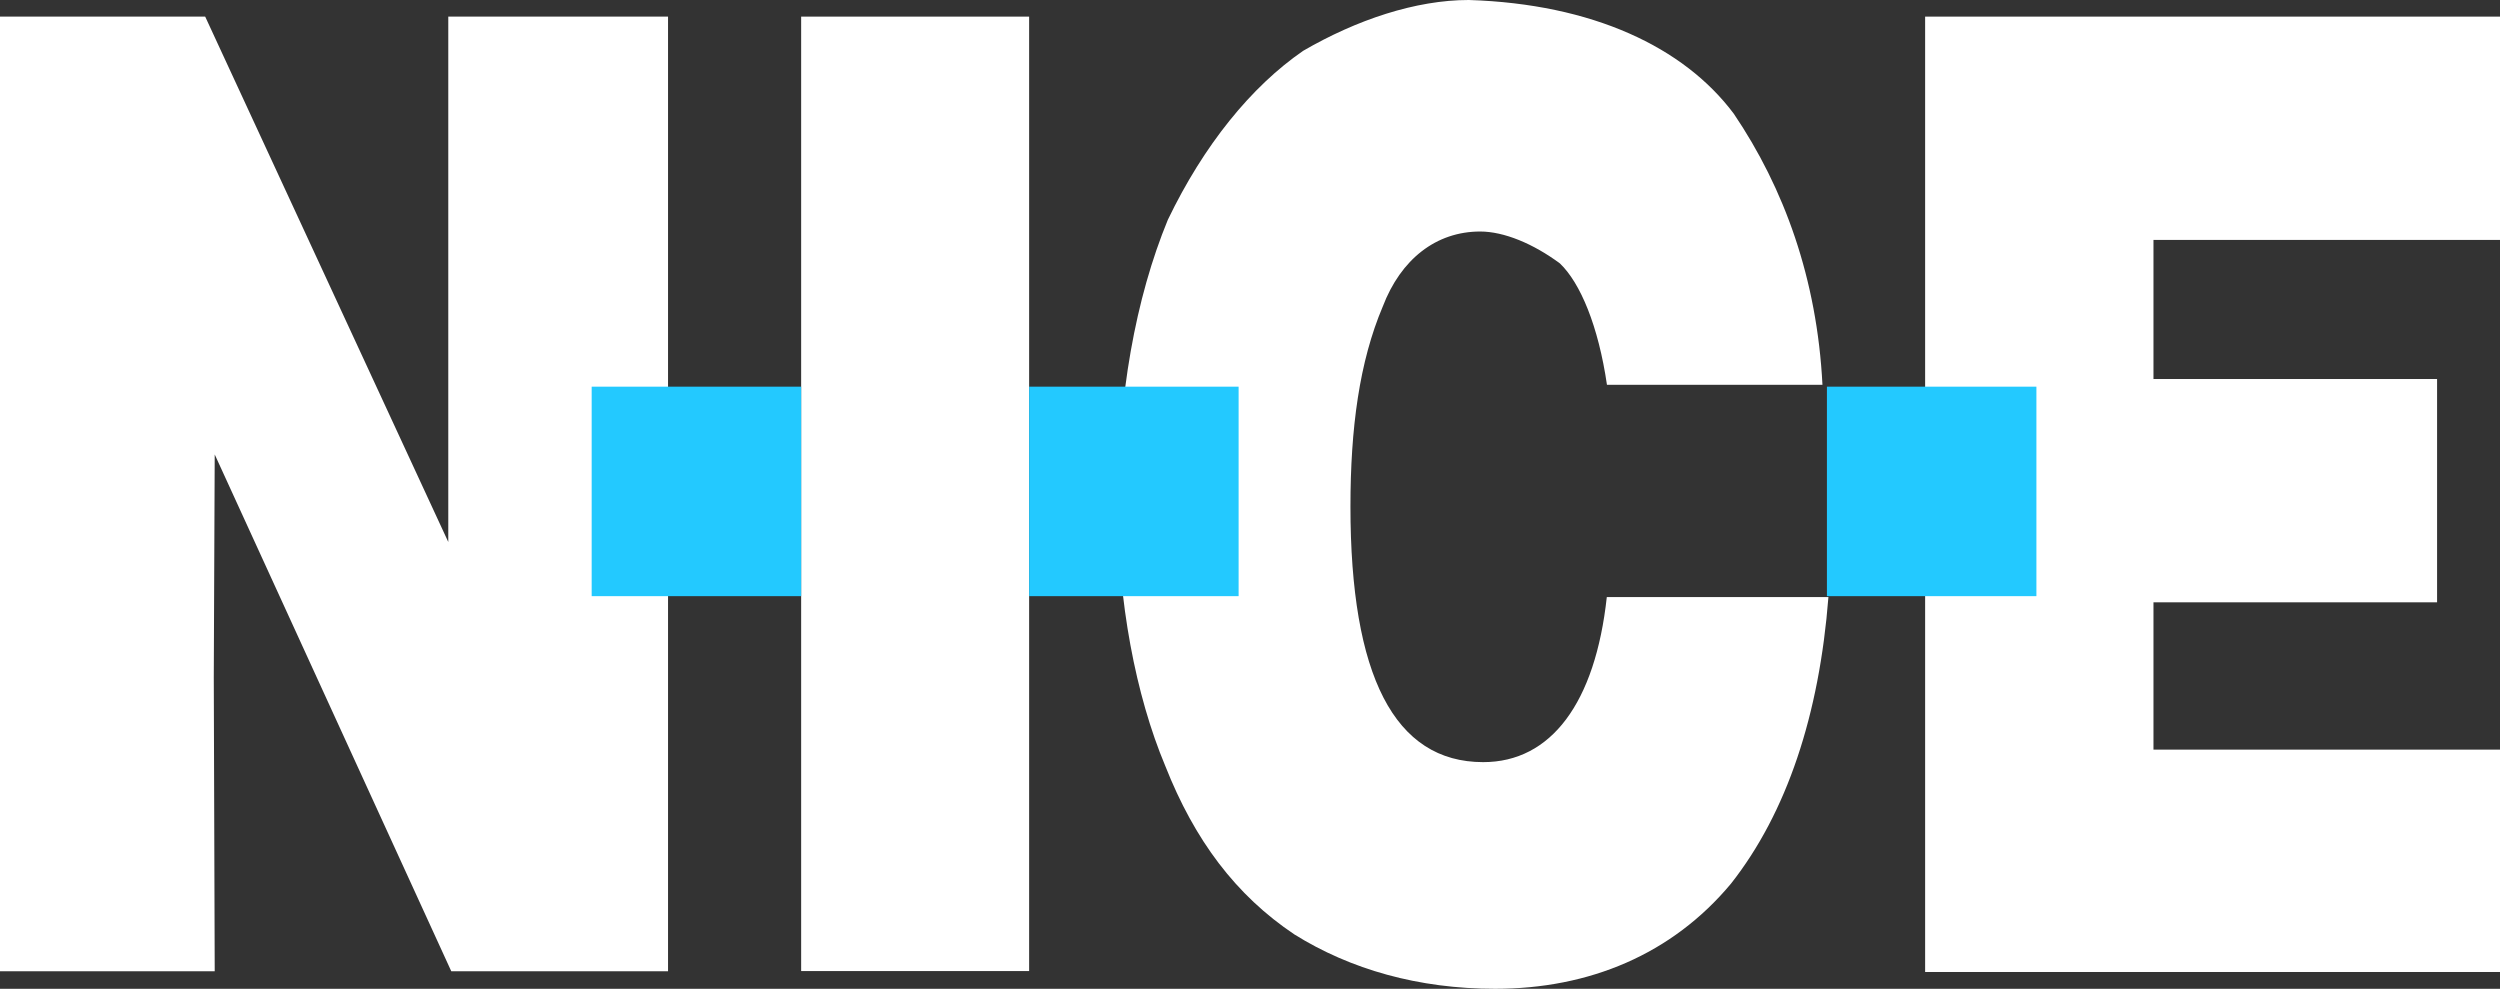
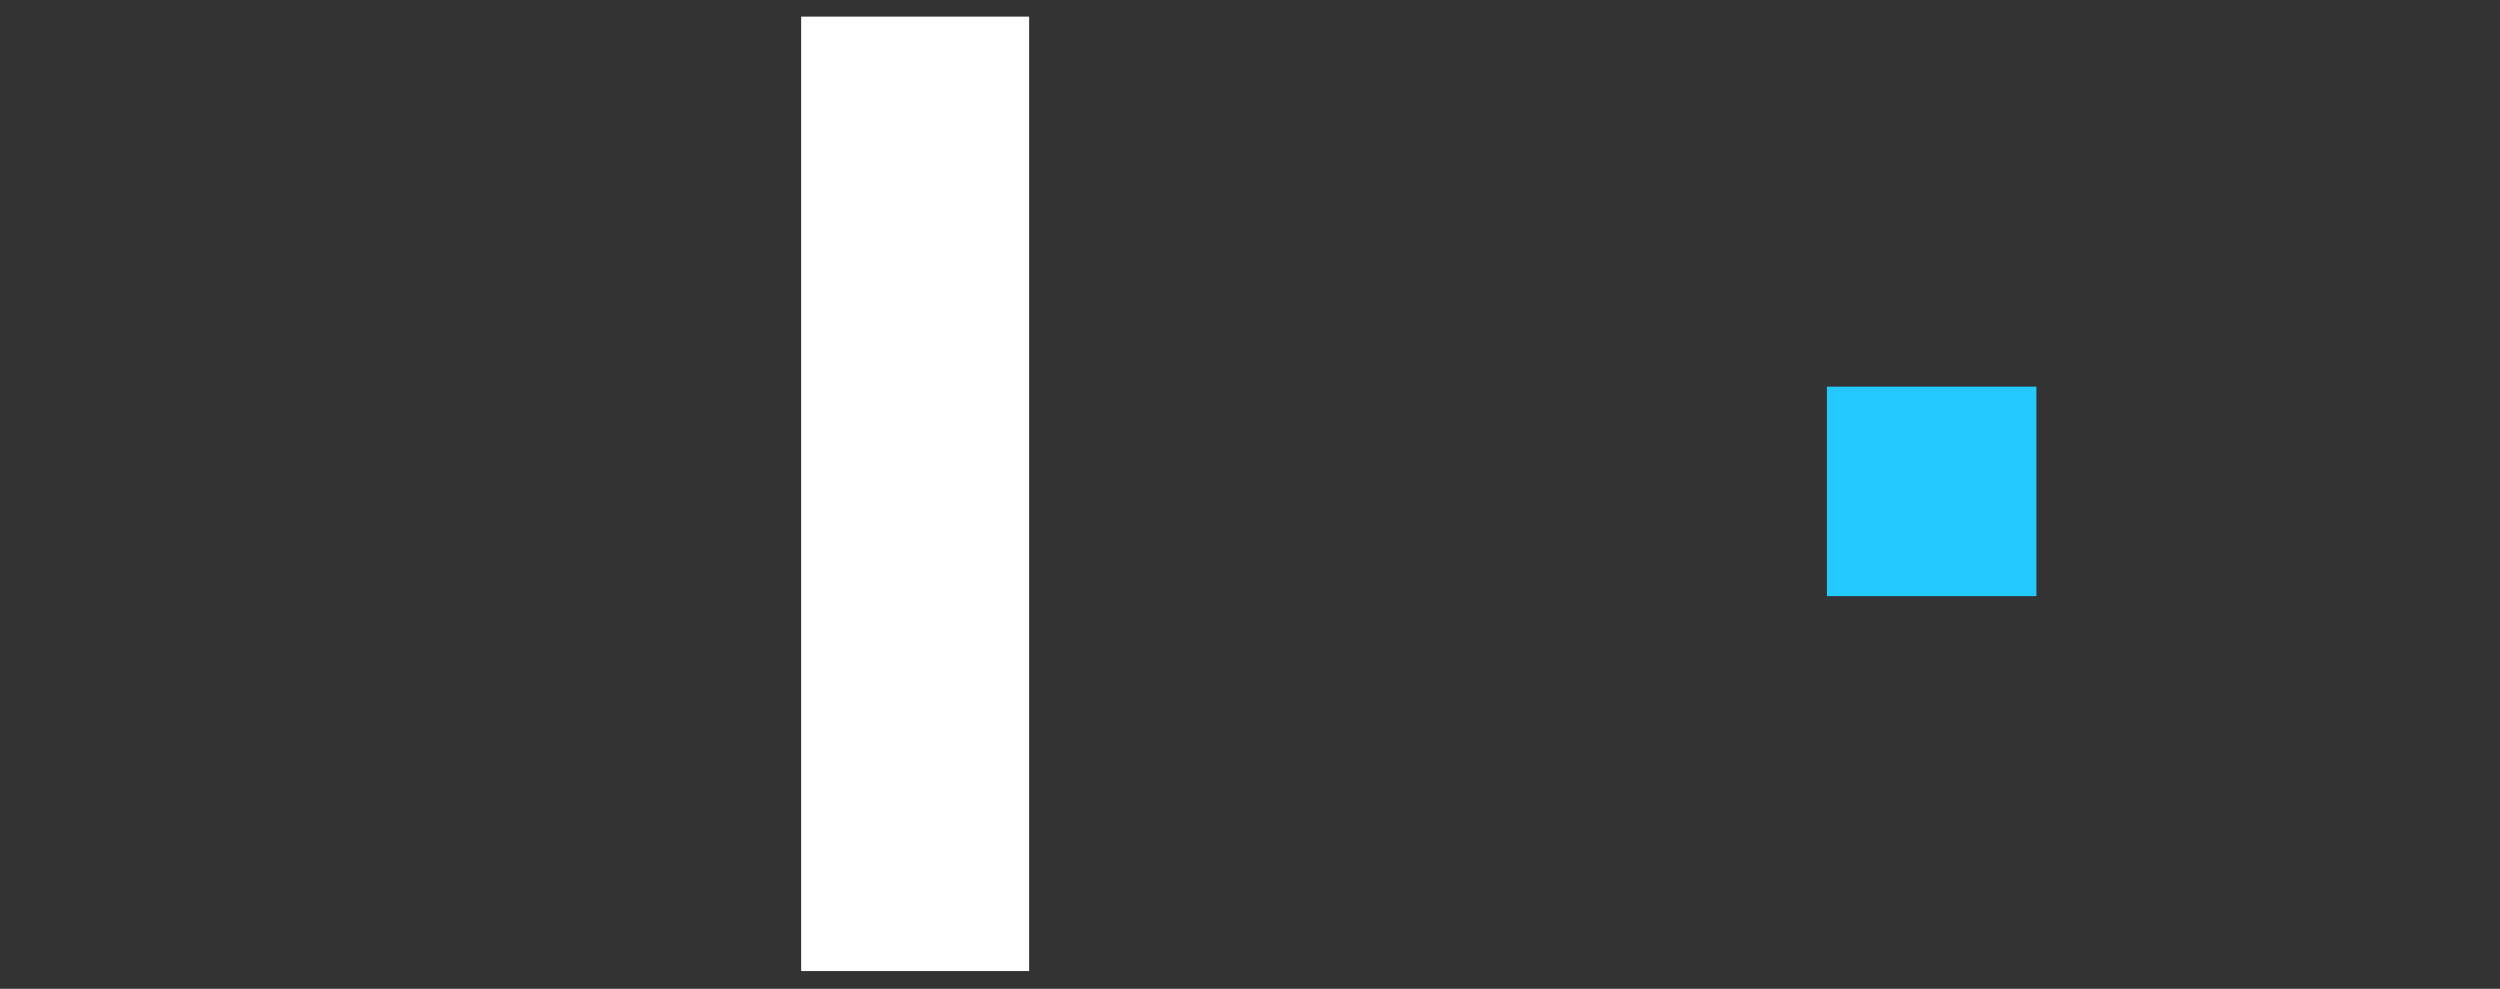
<svg xmlns="http://www.w3.org/2000/svg" id="Layer_2" data-name="Layer 2" viewBox="0 0 133.9 52.96">
  <rect x="0" y="0" width="133.9" height="52.96" fill="#333333" stroke="none" />
  <defs>
    <style>
      .cls-1 {
        fill: #fff;
      }

      .cls-2 {
        fill: #23c9ff;
      }
    </style>
  </defs>
  <g id="Layer_1-2" data-name="Layer 1">
-     <polygon class="cls-1" points="103.11 .89 133.9 .89 133.9 12.85 115.34 12.85 115.34 20.3 130.53 20.3 130.53 32.26 115.34 32.26 115.34 40.15 133.9 40.15 133.9 52.06 103.11 52.06 103.11 .89" />
-     <path class="cls-1" d="M86.07,20.62c-.46-3.16-1.43-5.47-2.52-6.51-1.43-1.06-3-1.71-4.27-1.71-2.36,0-4.25,1.48-5.22,4.02-1.25,2.95-1.73,6.51-1.73,10.71,0,9.05,2.35,13.69,7.11,13.69,3.63,0,6-3.16,6.62-8.84h11.87c-.49,6.3-2.22,11.54-5.22,15.35-3.16,3.79-7.6,5.63-12.63,5.63-4.11,0-7.75-1.04-10.75-2.91-3.14-2.1-5.35-5.05-6.92-9.03-1.59-3.79-2.54-8.84-2.54-13.9,0-5.89,.95-11.15,2.68-15.35,1.92-3.99,4.46-7.13,7.25-9.05,2.86-1.66,6.02-2.72,8.87-2.72,6.62,.21,11.52,2.52,14.19,6.09,2.7,3.99,4.46,8.84,4.75,14.52h-11.54Z" />
    <rect class="cls-1" x="42.91" y=".89" width="12.21" height="51.12" />
-     <polygon class="cls-1" points="0 .89 10.99 .89 24.01 29.03 24.01 17.95 24.01 .89 35.78 .89 35.78 52.02 24.17 52.02 11.5 24.34 11.45 36.27 11.5 52.02 0 52.02 0 .89" />
    <rect class="cls-2" x="97.85" y="20.71" width="11.22" height="11.22" />
-     <rect class="cls-2" x="55.12" y="20.71" width="11.22" height="11.22" />
-     <rect class="cls-2" x="31.69" y="20.71" width="11.22" height="11.22" />
  </g>
</svg>